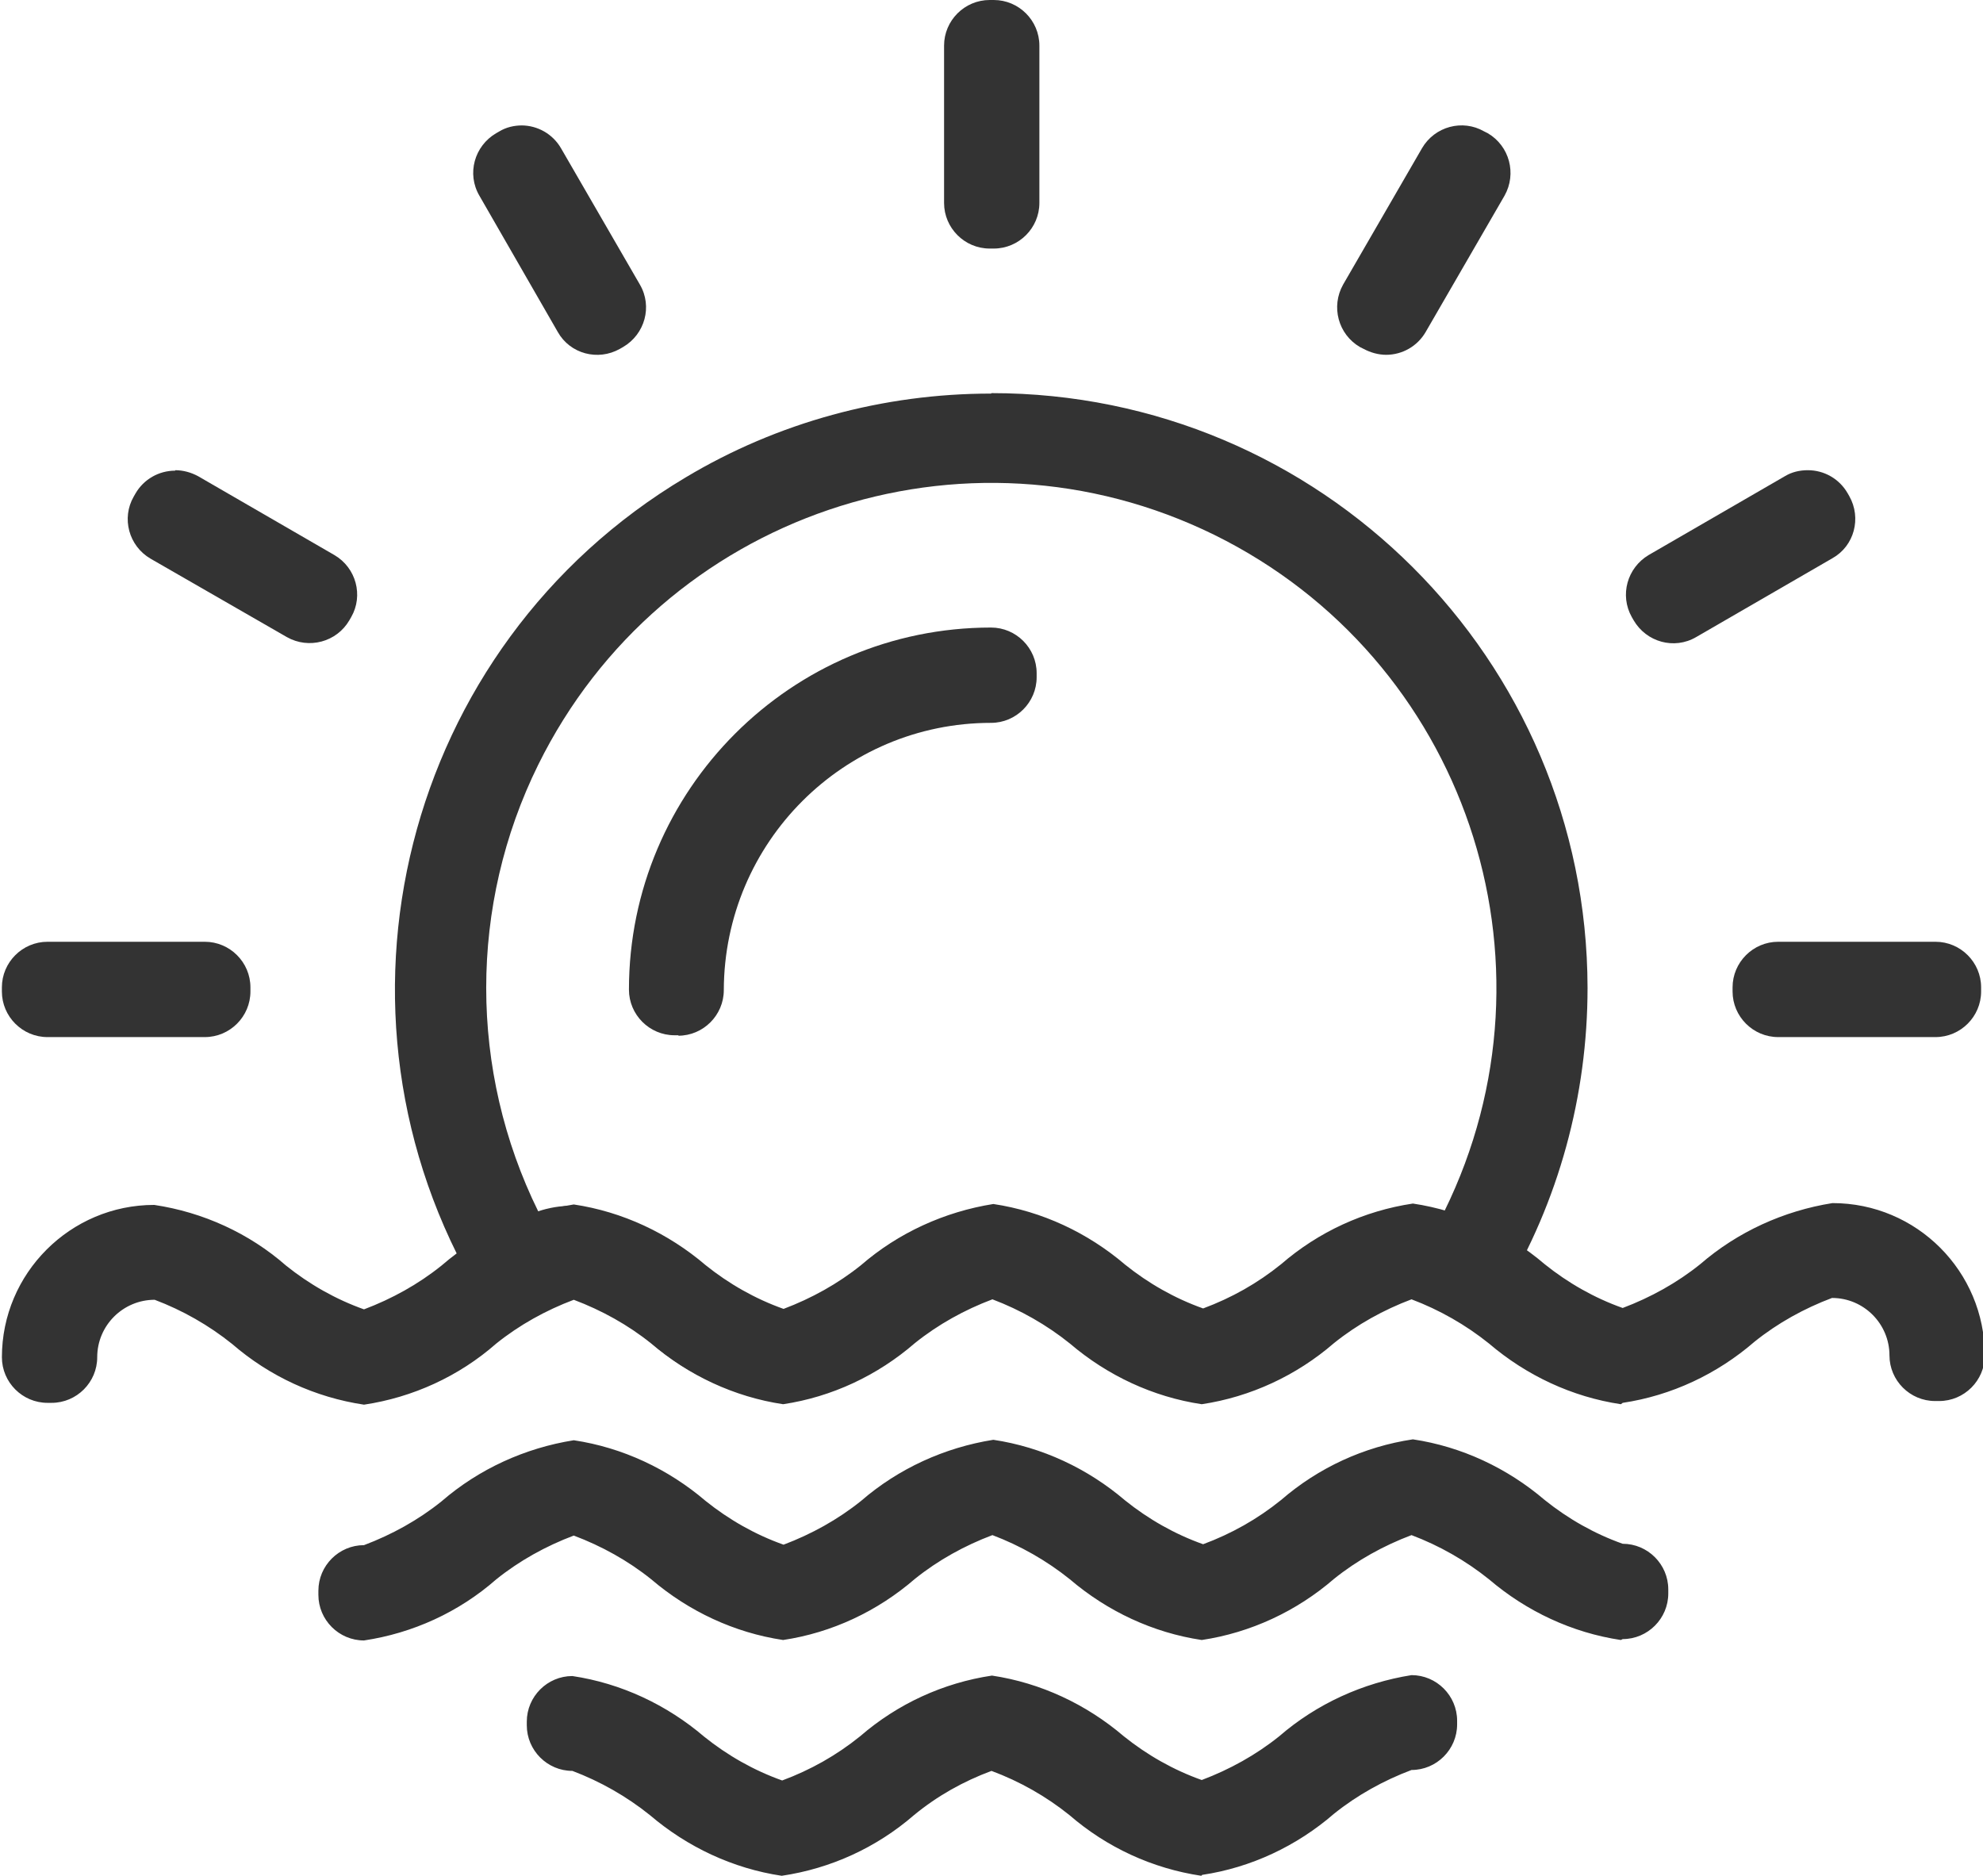
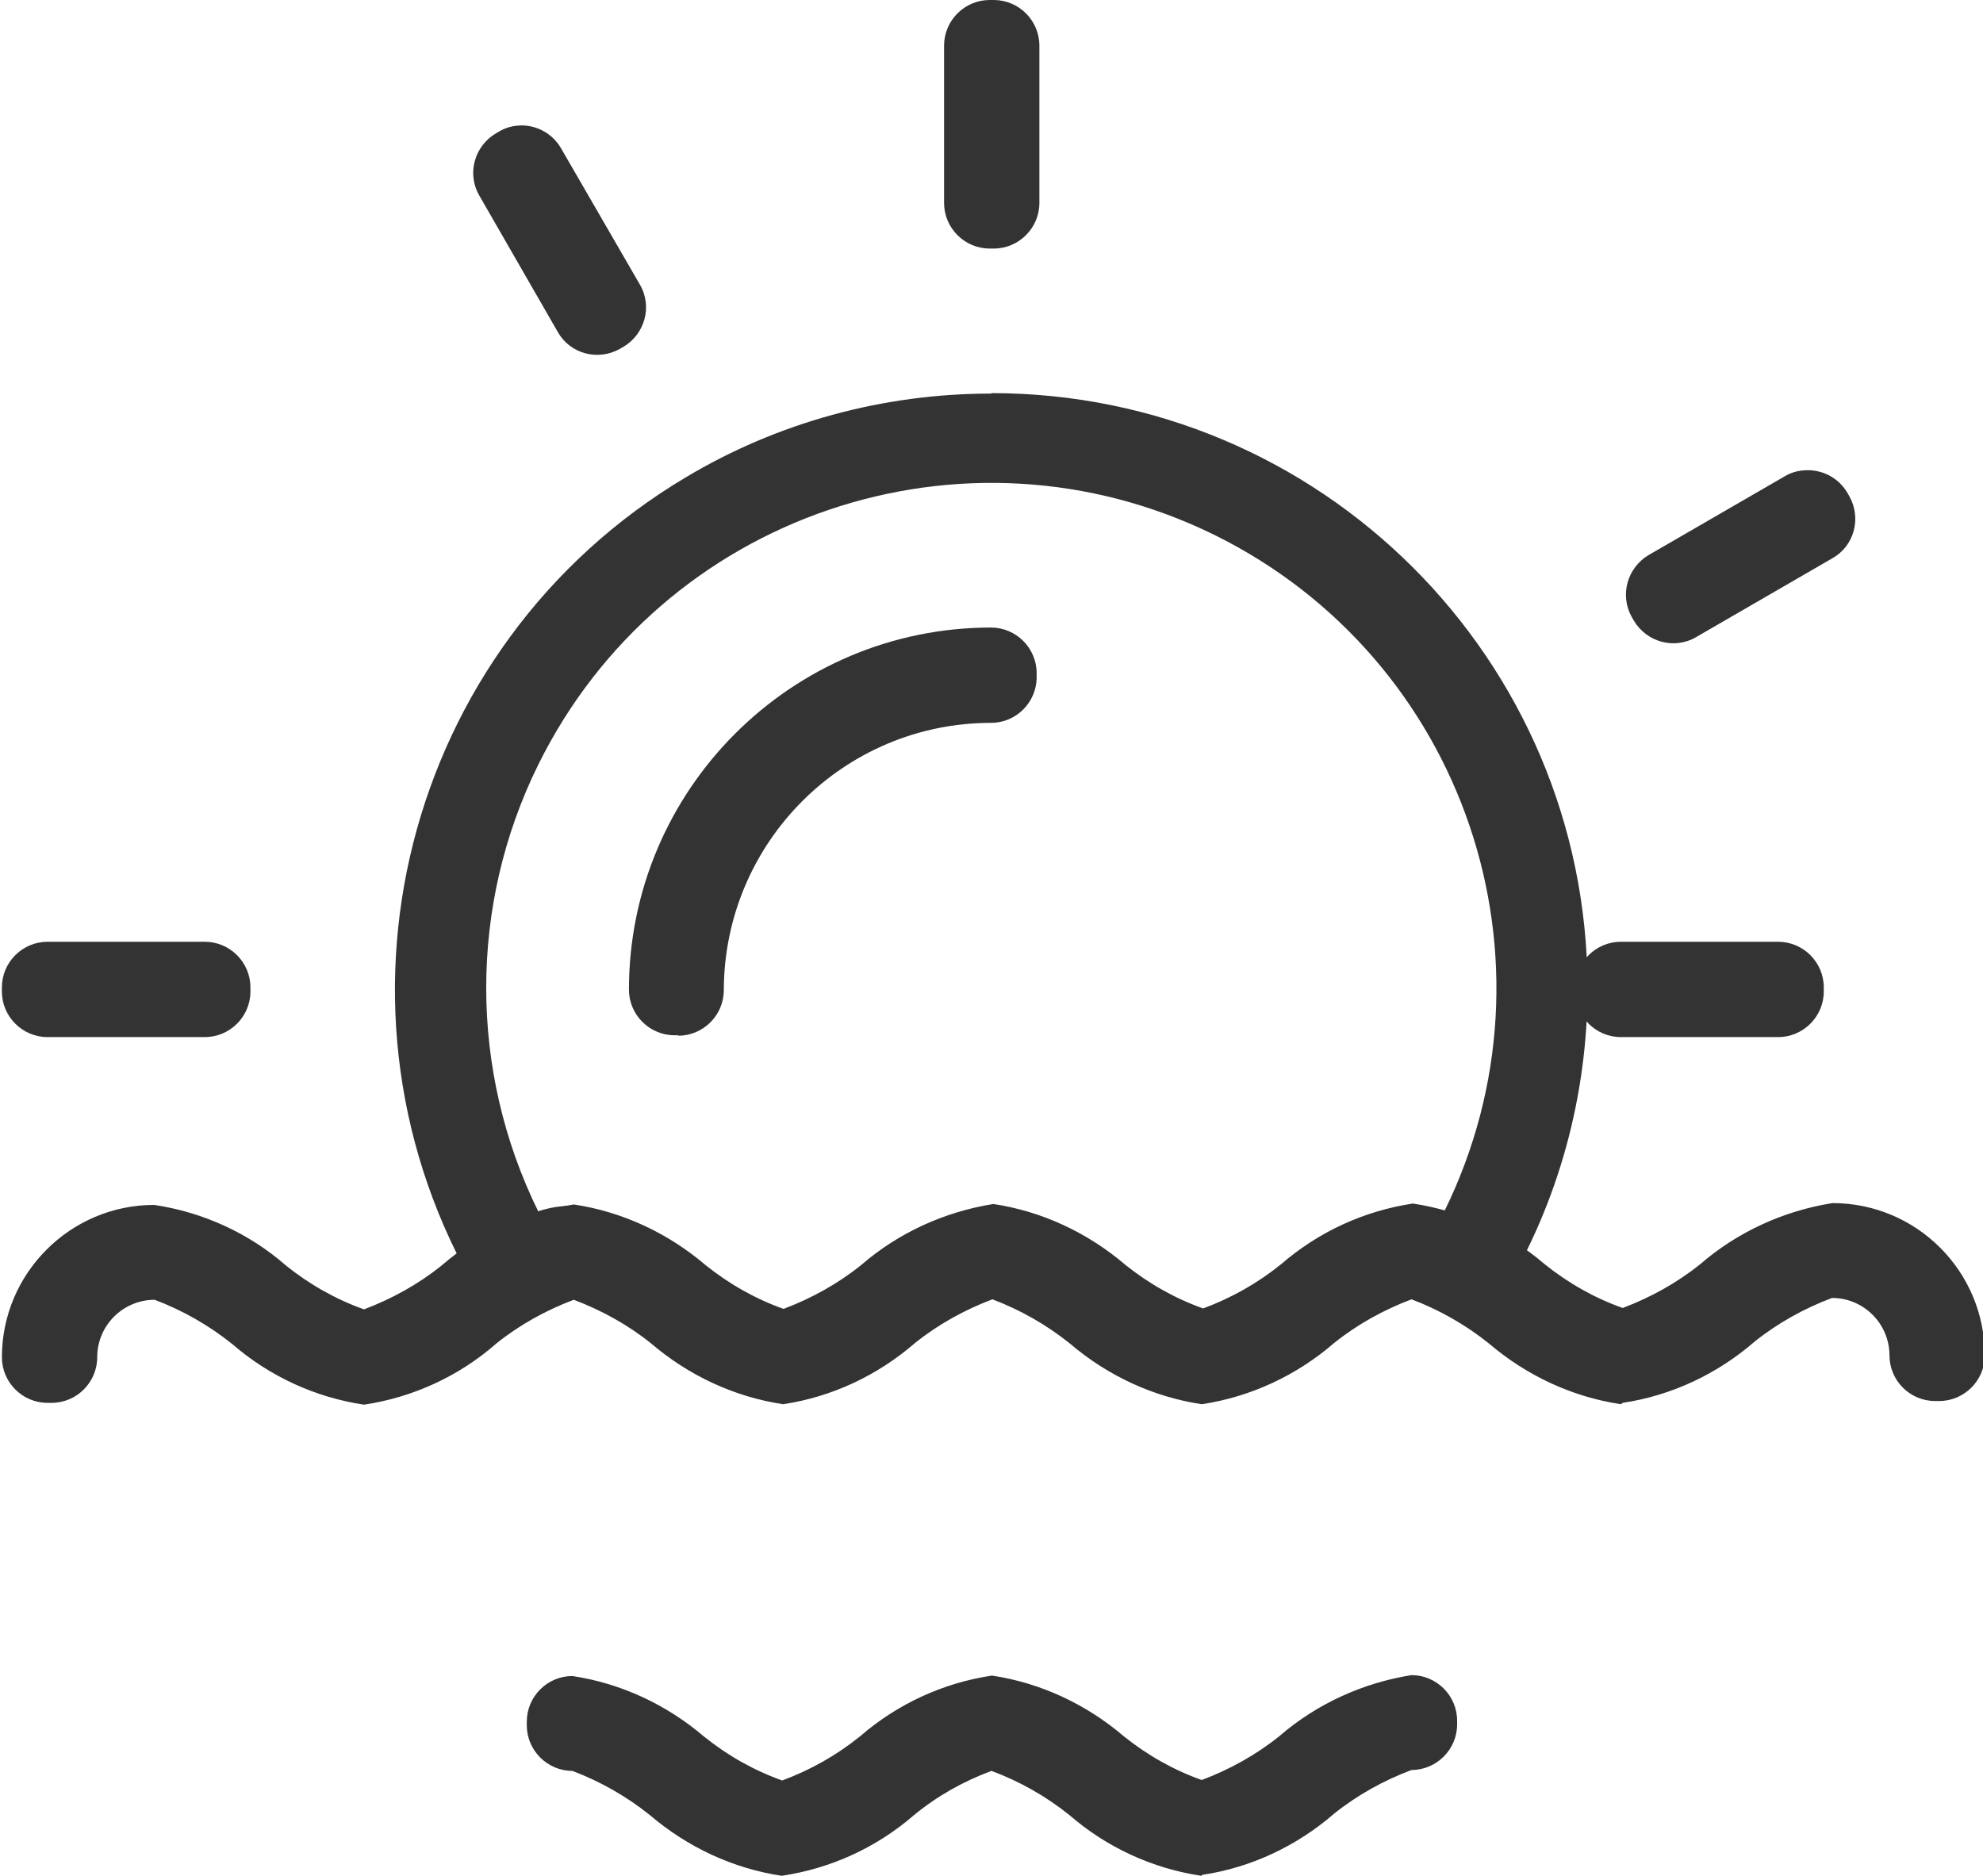
<svg xmlns="http://www.w3.org/2000/svg" id="a" width="15.34mm" height="14.51mm" viewBox="0 0 43.48 41.13">
  <g id="b">
    <path id="c" d="m14.88,22.7h-.09c-.55,0-1-.45-1-1,0-4.38,3.56-7.94,7.94-7.94.55,0,1,.45,1,1v.09c0,.55-.45,1-1,1-3.23,0-5.85,2.62-5.86,5.86,0,.55-.45,1-1,1Z" style="fill:#333;" />
    <path id="d" d="m21.7,0h.09c.55,0,1,.45,1,1v3.45c0,.55-.45,1-1,1h-.09c-.55,0-1-.45-1-1V1c0-.55.45-1,1-1Z" style="fill:#333;" />
    <path id="e" d="m11.43,2.75c.36,0,.69.19.87.5l1.73,2.99c.28.48.11,1.09-.37,1.37,0,0,0,0,0,0l-.07.04c-.48.27-1.09.11-1.36-.37l-1.72-2.99c-.28-.48-.11-1.09.37-1.37,0,0,0,0,0,0l.07-.04c.15-.09.32-.13.5-.13Z" style="fill:#333;" />
-     <path id="f" d="m3.84,10.31c.18,0,.35.05.5.13l2.99,1.73c.48.28.64.89.37,1.36l-.04.07c-.28.48-.89.64-1.37.37,0,0,0,0,0,0l-2.99-1.72c-.48-.28-.64-.89-.37-1.36l.04-.07c.18-.31.51-.5.87-.5h0Z" style="fill:#333;" />
    <path id="g" d="m1.04,20.65h3.45c.55,0,1,.45,1,1v.09c0,.55-.45,1-1,1H1.04c-.55,0-1-.45-1-1v-.09c0-.55.45-1,1-1Z" style="fill:#333;" />
-     <path id="h" d="m38.99,20.65h3.45c.55,0,1,.45,1,1v.09c0,.55-.45,1-1,1h-3.45c-.55,0-1-.45-1-1v-.09c0-.55.45-1,1-1Z" style="fill:#333;" />
+     <path id="h" d="m38.99,20.65c.55,0,1,.45,1,1v.09c0,.55-.45,1-1,1h-3.45c-.55,0-1-.45-1-1v-.09c0-.55.45-1,1-1Z" style="fill:#333;" />
    <path id="i" d="m39.64,10.31c.36,0,.69.19.87.5l.04.07c.27.48.11,1.09-.37,1.36l-2.99,1.73c-.48.28-1.09.11-1.37-.37,0,0,0,0,0,0l-.04-.07c-.27-.48-.1-1.08.37-1.36l2.99-1.73c.15-.09.32-.13.5-.13Z" style="fill:#333;" />
-     <path id="j" d="m30.4,7.78c-.18,0-.35-.05-.5-.13l-.08-.04c-.48-.28-.64-.89-.37-1.37,0,0,0,0,0,0l1.73-2.99c.28-.48.89-.64,1.36-.37l.08.04c.48.28.64.89.37,1.37,0,0,0,0,0,0l-1.73,2.99c-.18.31-.51.5-.87.5Z" style="fill:#333;" />
    <path id="k" d="m21.74,8.62c7.21,0,13.06,5.83,13.07,13.04,0,2.36-.63,4.68-1.85,6.71-.28.47-.88.63-1.36.36-.2-.14-.43-.24-.67-.28-.63.23-1.21.55-1.73.97-.81.71-1.8,1.17-2.87,1.33-1.06-.16-2.06-.62-2.87-1.32-.52-.42-1.1-.75-1.73-.97-.63.23-1.21.55-1.73.97-.81.71-1.8,1.17-2.87,1.33-1.06-.16-2.06-.62-2.87-1.33-.52-.42-1.1-.75-1.73-.97-.24.04-.47.14-.67.28-.47.27-1.08.11-1.36-.36-3.69-6.2-1.66-14.22,4.53-17.91,2.02-1.21,4.34-1.84,6.7-1.84Zm9.93,17.94c2.7-5.49.45-12.12-5.04-14.83-5.49-2.7-12.12-.45-14.83,5.04-1.52,3.08-1.52,6.7,0,9.79.24-.08.48-.12.73-.12,1.06.16,2.06.62,2.87,1.33.52.42,1.1.75,1.73.97.63-.23,1.21-.55,1.73-.97.81-.71,1.81-1.17,2.87-1.33,1.06.16,2.06.62,2.87,1.33.52.42,1.1.75,1.73.97.63-.23,1.21-.55,1.73-.97.81-.71,1.8-1.17,2.87-1.33.25,0,.5.04.73.12h0Z" style="fill:#333;" />
    <path id="l" d="m35.54,30.79c-1.07-.16-2.07-.63-2.89-1.33h0c-.51-.41-1.09-.74-1.7-.97-.61.23-1.19.55-1.7.96h0c-.82.71-1.83,1.18-2.9,1.34-1.07-.16-2.07-.63-2.89-1.33h0c-.51-.41-1.09-.74-1.7-.97-.61.23-1.19.55-1.7.96h0c-.82.71-1.82,1.18-2.89,1.34-1.07-.16-2.07-.63-2.89-1.33h0c-.51-.41-1.09-.73-1.7-.96-.61.23-1.19.55-1.7.96h0c-.82.72-1.83,1.18-2.9,1.34-1.07-.16-2.07-.62-2.89-1.33h0c-.51-.41-1.09-.74-1.7-.97-.69,0-1.26.56-1.26,1.26,0,.55-.45,1-1,1h-.09c-.55,0-1-.45-1-1,0-1.84,1.5-3.34,3.34-3.34,1.07.16,2.08.62,2.89,1.33.51.41,1.09.74,1.71.96.61-.23,1.19-.55,1.7-.96.82-.71,1.83-1.17,2.9-1.34,1.07.16,2.07.63,2.89,1.33.51.41,1.09.74,1.71.96.61-.23,1.19-.55,1.7-.96.82-.71,1.83-1.17,2.9-1.34,1.07.16,2.07.63,2.89,1.33.51.41,1.09.74,1.71.96.62-.23,1.19-.55,1.71-.97.82-.71,1.82-1.17,2.89-1.33,1.07.16,2.07.63,2.89,1.33.51.41,1.09.74,1.71.96.61-.23,1.19-.55,1.7-.96.82-.71,1.83-1.17,2.9-1.34,1.85,0,3.34,1.5,3.34,3.34,0,.55-.45,1-1,1h-.09c-.55,0-1-.45-1-1,0-.69-.56-1.26-1.26-1.26h0c-.61.23-1.19.55-1.7.96h0c-.82.71-1.82,1.18-2.89,1.34Z" style="fill:#333;" />
-     <path id="m" d="m35.54,35.96c-1.07-.16-2.07-.63-2.89-1.33h0c-.51-.41-1.09-.74-1.7-.97-.61.23-1.19.55-1.7.96h0c-.82.71-1.83,1.18-2.9,1.34-1.07-.16-2.07-.63-2.89-1.33h0c-.51-.41-1.09-.74-1.7-.97-.61.23-1.19.55-1.7.96h0c-.82.71-1.82,1.18-2.89,1.34-1.07-.16-2.07-.63-2.89-1.33h0c-.51-.41-1.09-.73-1.7-.96-.61.23-1.19.55-1.7.96h0c-.82.72-1.83,1.18-2.9,1.34-.55,0-1-.45-1-1v-.09c0-.55.45-1,1-1,.61-.23,1.19-.55,1.7-.96.82-.71,1.83-1.17,2.9-1.34,1.07.16,2.07.63,2.89,1.33.51.41,1.09.74,1.71.96.61-.23,1.19-.55,1.7-.96.82-.71,1.83-1.17,2.9-1.34,1.07.16,2.07.63,2.89,1.33.51.41,1.09.74,1.71.96.62-.23,1.19-.55,1.71-.97.82-.71,1.82-1.17,2.89-1.33,1.07.16,2.07.63,2.89,1.33.51.41,1.09.74,1.71.96.55,0,1,.45,1,1v.09c0,.55-.45,1-1,1h0Z" style="fill:#333;" />
    <path id="n" d="m26.34,41.13c-1.07-.16-2.07-.62-2.89-1.33-.51-.41-1.09-.74-1.71-.97-.62.23-1.19.55-1.7.97-.82.71-1.82,1.17-2.9,1.33-1.07-.16-2.07-.63-2.89-1.33h0c-.51-.41-1.09-.74-1.7-.97-.55,0-1-.45-1-1v-.08c0-.55.45-1,1-1,1.07.16,2.07.63,2.89,1.33.51.41,1.09.74,1.71.96.62-.23,1.19-.55,1.71-.97.82-.71,1.82-1.17,2.89-1.33,1.07.16,2.07.63,2.89,1.33.51.41,1.09.74,1.71.96.61-.23,1.19-.55,1.7-.96.82-.71,1.83-1.17,2.9-1.34.55,0,1,.45,1,1v.08c0,.55-.45,1-1,1-.61.23-1.19.55-1.7.96h0c-.82.71-1.82,1.18-2.89,1.34Z" style="fill:#333;" />
  </g>
</svg>